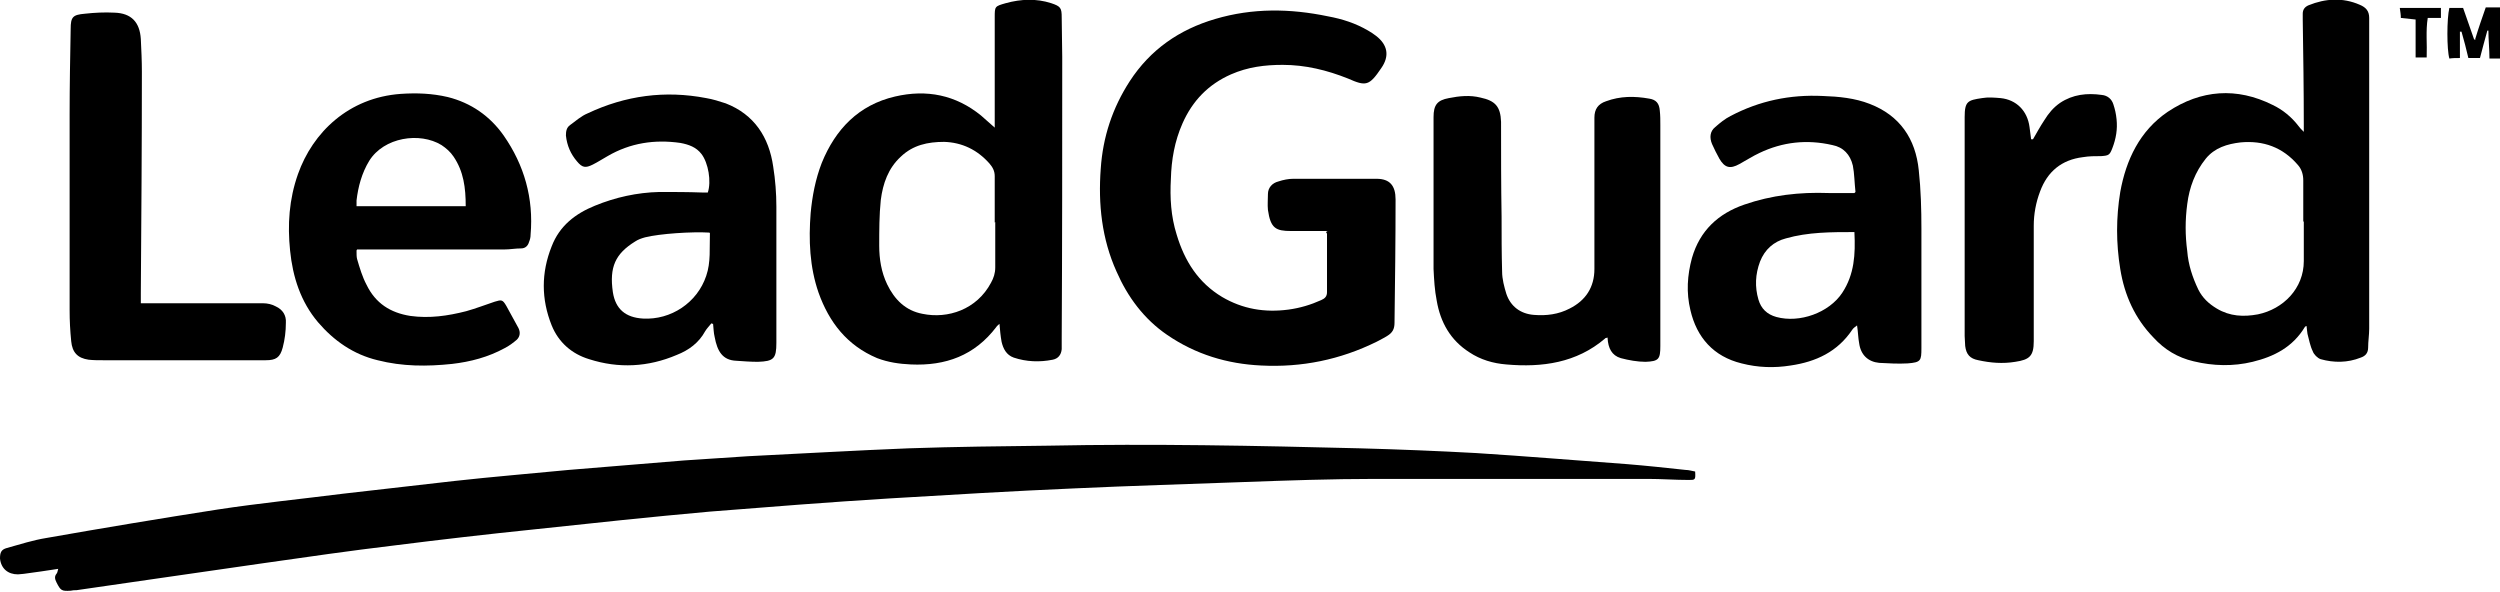
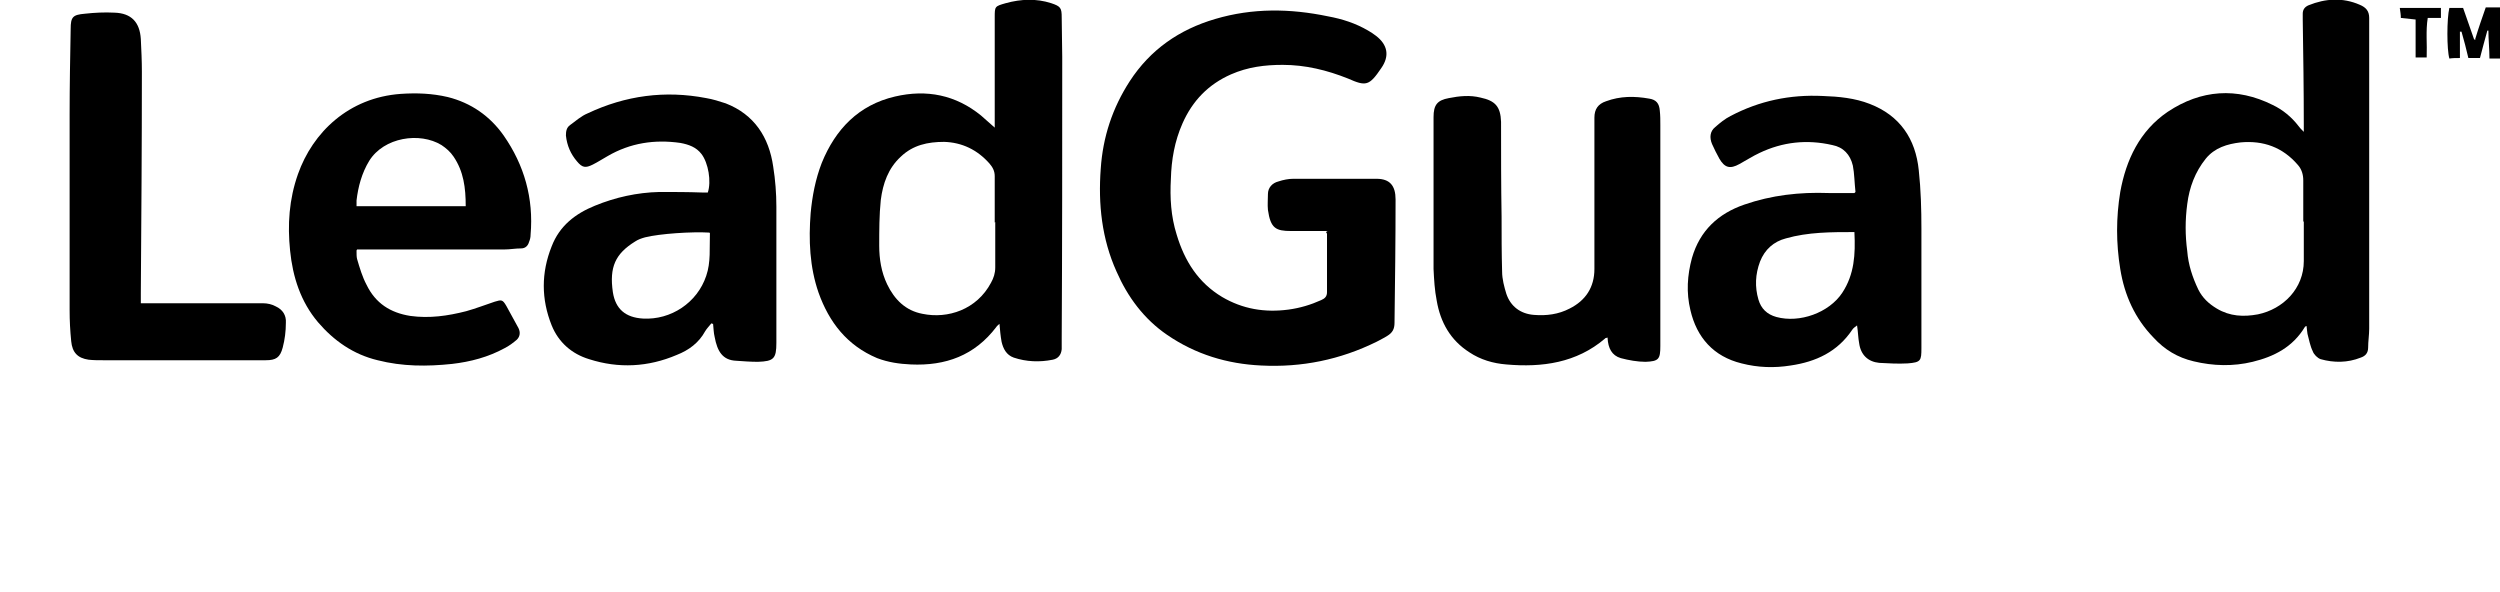
<svg xmlns="http://www.w3.org/2000/svg" version="1.1" viewBox="0 0 474 112.2">
  <g>
    <g id="Layer_1">
      <g>
-         <path d="M11.4,107.8c-2.5.4-4.7.7-6.9,1-.4,0-.7.1-1.1.1-1.9,0-3.2-1.1-3.4-3,0-1.1.2-1.7,1.3-2,2.5-.7,5-1.5,7.5-1.9,10.8-1.9,21.6-3.7,32.5-5.4,7.9-1.2,15.9-2,23.8-3,7-.8,14-1.6,21-2.4,7.2-.8,14.5-1.4,21.7-2.1,7.3-.6,14.6-1.2,21.9-1.8,4-.3,8.1-.5,12.1-.8,10.2-.5,20.4-1.1,30.5-1.5,8.8-.3,17.6-.4,26.4-.5,19.7-.4,39.4,0,59.1.5,7.4.2,14.8.5,22.1.9,9.5.6,19,1.4,28.6,2.1,3.7.3,7.4.7,11.1,1.1.6,0,1.2.2,1.8.3.1,1.6,0,1.6-1.2,1.6-2.6,0-5.2-.2-7.8-.2-17.2,0-34.4,0-51.6,0-8.4,0-16.8.3-25.1.6-10.6.4-21.3.7-32,1.2-11.7.5-23.3,1.2-35,1.9-11.4.7-22.8,1.6-34.1,2.5-11.2,1-22.4,2.2-33.6,3.4-8.7.9-17.4,1.9-26.1,3-8.4,1-16.7,2.2-25.1,3.4-6.9,1-13.9,2-20.8,3-4.8.7-9.7,1.4-14.5,2.1-.4,0-.7,0-1.1.1-1.7.1-1.9,0-2.7-1.6-.3-.6-.4-1.1,0-1.6.2-.2.2-.5.4-1.2h0Z" />
        <path d="M251.7,43.8h-6.9c-2.9,0-3.9-.5-4.4-4-.1-1,0-2,0-3,0-1.2.8-2.1,2-2.4.9-.3,1.9-.5,2.8-.5,5.2,0,10.5,0,15.8,0,2.5,0,3.6,1.3,3.6,3.9,0,7.8-.1,15.6-.2,23.4,0,1.2-.4,1.9-1.4,2.5-.6.4-1.3.7-2,1.1-6.9,3.4-14.2,4.9-21.9,4.5-6.4-.3-12.4-2.1-17.8-5.8-4.4-3-7.5-7.2-9.6-12-2.8-6.2-3.5-12.8-3-19.5.4-6,2.2-11.5,5.5-16.6,3.9-6,9.4-9.8,16.2-11.8,7.1-2.1,14.2-2,21.4-.5,2.7.5,5.2,1.3,7.6,2.7.5.3,1,.6,1.5,1,2.2,1.7,2.6,3.8,1,6.1-2.3,3.4-2.9,3.5-6.3,2-4-1.6-8.1-2.6-12.4-2.6-3.4,0-6.6.4-9.8,1.8-4.3,1.9-7.3,5-9.2,9.3-1.5,3.4-2.1,6.9-2.2,10.5-.2,3.6,0,7.1,1.1,10.6,1.5,5,4.1,9.1,8.6,11.8,3.9,2.3,8.1,3,12.6,2.4,2.2-.3,4.2-.9,6.2-1.8.7-.3,1.1-.7,1.1-1.5,0-3.7,0-7.3,0-11,0,0,0-.2-.2-.4h0Z" />
        <path d="M188.6,24.4v-2.3c0-6.3,0-12.5,0-18.8,0-2.1,0-2.1,2.1-2.7,2.9-.8,5.8-.9,8.6,0,1.8.6,2,.9,2,2.7,0,2.5.1,5,.1,7.5,0,17.8,0,35.6-.1,53.3,0,.7,0,1.4,0,2.1-.1,1.1-.7,1.8-1.7,2-2.5.5-5,.4-7.4-.4-1.4-.5-2-1.7-2.3-3-.2-1.1-.3-2.2-.4-3.4-.2.2-.5.4-.6.6-4.1,5.4-9.6,7.4-16.2,7.1-2.2-.1-4.3-.4-6.4-1.2-5.7-2.4-9.1-6.8-11.1-12.4-1.7-4.9-1.9-10-1.5-15.1.3-3.2.9-6.4,2.1-9.5,2.6-6.4,7-11,13.9-12.6,6-1.4,11.5-.3,16.3,3.6.9.8,1.8,1.6,2.6,2.3h0ZM188.6,42.2h0c0-2.9,0-5.8,0-8.8,0-1-.4-1.7-1-2.4-2.3-2.6-5.2-4-8.6-4.1-3.1,0-5.9.6-8.2,2.8-2.4,2.2-3.4,5.1-3.8,8.2-.3,2.9-.3,5.8-.3,8.7,0,2.5.4,5,1.5,7.3,1.4,2.9,3.5,5,6.7,5.6,4.8,1,10.3-.8,13-5.9.5-.9.8-1.8.8-2.9,0-2.9,0-5.7,0-8.6h0Z" />
        <path d="M437.5,61.7c-.3.2-.5.2-.5.3-2.3,3.8-5.8,5.6-9.9,6.6-3.7.9-7.5.8-11.2-.1-3-.7-5.5-2.2-7.6-4.5-3.5-3.6-5.5-8-6.3-13-.8-4.9-.8-9.7,0-14.6,1.1-6.1,3.7-11.6,9-15.2,6.3-4.2,13.1-4.7,19.9-1.3,1.9.9,3.6,2.3,4.9,4,.2.3.5.6,1,1.1v-1.3c0-6.7-.1-13.4-.2-20,0-.4,0-.7,0-1.1,0-.8.4-1.3,1.1-1.6,3.2-1.3,6.5-1.5,9.7-.1,1.2.5,1.8,1.2,1.8,2.5,0,.3,0,.5,0,.8,0,19.4,0,38.7,0,58.1,0,1.2-.2,2.4-.2,3.6,0,1-.5,1.6-1.4,1.9-2.5,1-5.1,1-7.6.3-.6-.2-1.3-.9-1.5-1.5-.5-1-.7-2.2-1-3.3-.1-.5-.1-1-.2-1.7h0ZM436.7,42h0c0-2.6,0-5.2,0-7.8,0-1.1-.3-2.1-1-2.9-2.9-3.4-6.6-4.7-10.9-4.3-2.5.3-4.9,1-6.6,3.1-2,2.5-3.1,5.4-3.5,8.6-.4,3-.4,5.9,0,8.9.2,2.6,1,5,2.1,7.3.8,1.6,2,2.7,3.5,3.6,2.5,1.5,5.1,1.6,7.8,1.1,4.8-1,8.7-4.9,8.7-10.1,0-2.5,0-5,0-7.5h0Z" />
        <path d="M351.8,36.4c-.2-1.8-.2-3.5-.5-5-.5-2.1-1.8-3.5-3.9-3.9-4.8-1.1-9.4-.6-13.8,1.5-1.3.6-2.5,1.4-3.8,2.1-1.8,1-2.8.7-3.8-1-.5-.9-1-1.9-1.4-2.8-.5-1.2-.4-2.4.6-3.2.9-.8,1.9-1.6,2.9-2.1,5.5-2.9,11.3-4.1,17.5-3.8,3,.1,6.1.4,8.9,1.5,5.7,2.2,8.7,6.6,9.3,12.6.4,3.7.5,7.4.5,11.1,0,7.5,0,15.1,0,22.6,0,2.4-.1,2.7-2.6,2.9-1.8.1-3.6,0-5.4-.1-2.1-.2-3.5-1.5-3.8-3.7-.2-1-.2-2.1-.4-3.4-.4.3-.7.5-.9.8-2.8,4.2-6.9,6.1-11.7,6.8-3.1.5-6.2.4-9.3-.4-5.3-1.3-8.5-4.9-9.7-10.1-.8-3.3-.6-6.6.3-9.9,1.5-5.2,5-8.4,9.9-10.1,5.2-1.8,10.5-2.4,16-2.2,1.5,0,3.1,0,4.9,0h0ZM351.6,44c-4.4,0-8.8,0-13,1.2-2.3.6-4,2.1-4.9,4.4-.9,2.4-1,4.8-.3,7.2.5,1.7,1.6,2.8,3.4,3.3,4.4,1.2,10-.8,12.5-4.6,2.3-3.5,2.5-7.3,2.3-11.4h0Z" />
        <path d="M134.8,61.4c-.4.5-.8.9-1.1,1.4-1.2,2.2-3.1,3.6-5.4,4.5-5.4,2.3-11,2.6-16.6.8-3.3-1-5.8-3.2-7.1-6.4-2-5-2-10,0-15,1.5-3.9,4.5-6.2,8.2-7.7,3.9-1.6,8-2.5,12.2-2.6,2.7,0,5.4,0,8.1.1h1.1c.7-2.1.1-5.6-1.2-7.3-1-1.3-2.4-1.8-4-2.1-4.9-.7-9.5,0-13.8,2.5-.9.5-1.8,1.1-2.8,1.6-1.4.7-2,.6-3-.6-1.2-1.4-1.9-3-2.1-4.9,0-.8.1-1.5.8-2,1.1-.8,2.1-1.7,3.3-2.2,7.2-3.4,14.7-4.4,22.5-2.9,1.2.2,2.5.6,3.7,1,5.4,2.1,8.2,6.4,9,12,.4,2.5.6,5.1.6,7.6,0,8.6,0,17.2,0,25.8,0,3-.5,3.5-3.5,3.6-1.4,0-2.7-.1-4.1-.2-2.6-.1-3.6-1.8-4.1-4.5-.2-.8-.2-1.6-.3-2.5-.1,0-.2,0-.3-.1h0ZM134.5,44.1c-3.3-.2-9.4.2-12.2.9-.7.2-1.3.4-1.9.8-3.7,2.3-4.9,4.8-4.2,9.6.5,3.2,2.4,4.8,5.7,5,5.3.3,10.3-3,12-8.1.9-2.6.6-5.3.7-8.1h0Z" />
        <path d="M304.8,64c-.3.1-.5.1-.5.2-5.4,4.6-11.9,5.5-18.7,4.9-2.5-.2-4.9-.9-7-2.3-3.6-2.3-5.5-5.7-6.2-9.8-.4-2-.5-4-.6-6,0-9.6,0-19.2,0-28.8,0-2.3.7-3.2,2.9-3.6,2-.4,4-.6,6-.1,2.8.6,3.8,1.7,3.9,4.6,0,6,0,12,.1,18,0,3.5,0,6.9.1,10.4,0,1.4.4,2.9.8,4.2.8,2.4,2.7,3.8,5.2,4,2.4.2,4.7-.1,6.8-1.2,3-1.5,4.7-4,4.7-7.5,0-9,0-18,0-27.1v-1.6c0-1.6.7-2.6,2.2-3.1,2.7-1,5.4-1,8.2-.5,1.3.2,1.9.9,2,2.3.1.9.1,1.8.1,2.7,0,13.9,0,27.8,0,41.7v.2c0,2.5-.3,2.9-2.8,3-1.5,0-3.2-.3-4.7-.7-1.7-.5-2.4-1.9-2.5-3.8h0Z" />
        <path d="M67.6,47.5c0,.7,0,1.2.1,1.6.5,1.7,1,3.4,1.8,4.9,1.7,3.5,4.5,5.3,8.3,5.9,3.6.5,7.1,0,10.6-.9,1.8-.5,3.6-1.2,5.4-1.8,1.3-.4,1.5-.4,2.2.8.8,1.4,1.5,2.8,2.3,4.2.4.8.3,1.6-.3,2.2-.7.6-1.5,1.2-2.3,1.6-3.1,1.7-6.5,2.6-10,3-4.7.5-9.4.5-14.1-.7-4.6-1.1-8.3-3.7-11.3-7.2-3.3-3.9-4.8-8.6-5.3-13.6-.5-4.9-.2-9.7,1.5-14.5,2.8-7.9,9.6-14.5,19.5-15.2,3-.2,5.9-.1,8.9.6,4.4,1.1,8,3.6,10.6,7.3,3.9,5.6,5.7,11.9,5.1,18.8,0,.5-.1.9-.3,1.4-.2.7-.7,1.2-1.5,1.2-1.1,0-2.1.2-3.2.2-8.4,0-16.9,0-25.3,0h-2.6,0ZM88.3,39.1c0-3.5-.4-6.6-2.3-9.4-.6-.9-1.4-1.6-2.3-2.2-4.1-2.5-10.9-1.5-13.7,3-1.4,2.3-2.1,4.9-2.4,7.5,0,.3,0,.7,0,1.1h20.7Z" />
        <path d="M26.6,57.5h2.4c6.9,0,13.9,0,20.9,0,.8,0,1.7.2,2.4.6,1.3.6,2,1.7,1.9,3.1,0,1.6-.2,3.2-.6,4.7-.5,1.9-1.3,2.4-3.2,2.4-5.2,0-10.5,0-15.8,0-5,0-10.1,0-15.1,0-.9,0-1.8,0-2.7-.1-2.1-.3-3.1-1.4-3.3-3.5-.2-2-.3-3.9-.3-5.9,0-12.4,0-24.7,0-37.1,0-5.4.1-10.8.2-16.2,0-2.3.4-2.7,2.7-2.9,1.8-.2,3.7-.3,5.6-.2,3.2.1,4.8,1.8,5,5,.1,2.1.2,4.1.2,6.2,0,14-.1,28-.2,42v1.9h0Z" />
-         <path d="M385.4,26.5c.7-1.2,1.4-2.5,2.2-3.7.8-1.3,1.7-2.4,3-3.3,2.4-1.6,5.1-1.9,7.9-1.5,1.1.1,1.9.8,2.2,1.8.3.9.5,1.8.6,2.8.2,1.9-.1,3.7-.8,5.5-.5,1.3-.7,1.4-2.1,1.5-1.2,0-2.3,0-3.5.2-4,.5-6.7,2.7-8.1,6.5-.8,2.1-1.2,4.3-1.2,6.5,0,2.8,0,5.6,0,8.4,0,4.5,0,9,0,13.5,0,2.8-.8,3.5-3.5,3.9-2.4.4-4.7.2-7-.3-1.6-.3-2.3-1.1-2.5-2.7,0-.6-.1-1.3-.1-1.9,0-13.8,0-27.7,0-41.5,0-3,.6-3.2,3.3-3.6,1.1-.2,2.3-.1,3.5,0,3,.3,5.1,2.4,5.5,5.5.1.8.2,1.5.3,2.3.1,0,.3,0,.4,0h0Z" />
+         <path d="M385.4,26.5h0Z" />
        <path d="M469.3,7.4c.6-2,1.3-4,2-6h2.8v9.7h-2.1c0-1.8-.2-3.6-.2-5.3,0,0-.2,0-.2,0-.5,1.7-.9,3.4-1.4,5.2h-2.2c-.4-1.7-.8-3.3-1.3-5,0,0-.2,0-.3,0v5c-.7,0-1.4,0-2,.1-.5-1.7-.5-7.6,0-9.6h2.6c.7,2,1.4,4,2.1,6,0,0,.2,0,.3,0h0Z" />
        <path d="M462.8,1.5v1.9h-2.5c-.4,2.5-.1,4.9-.2,7.5h-2.1V3.7c-1-.1-1.8-.2-2.8-.3,0-.6-.1-1.2-.2-1.9h7.8Z" />
      </g>
    </g>
  </g>
</svg>